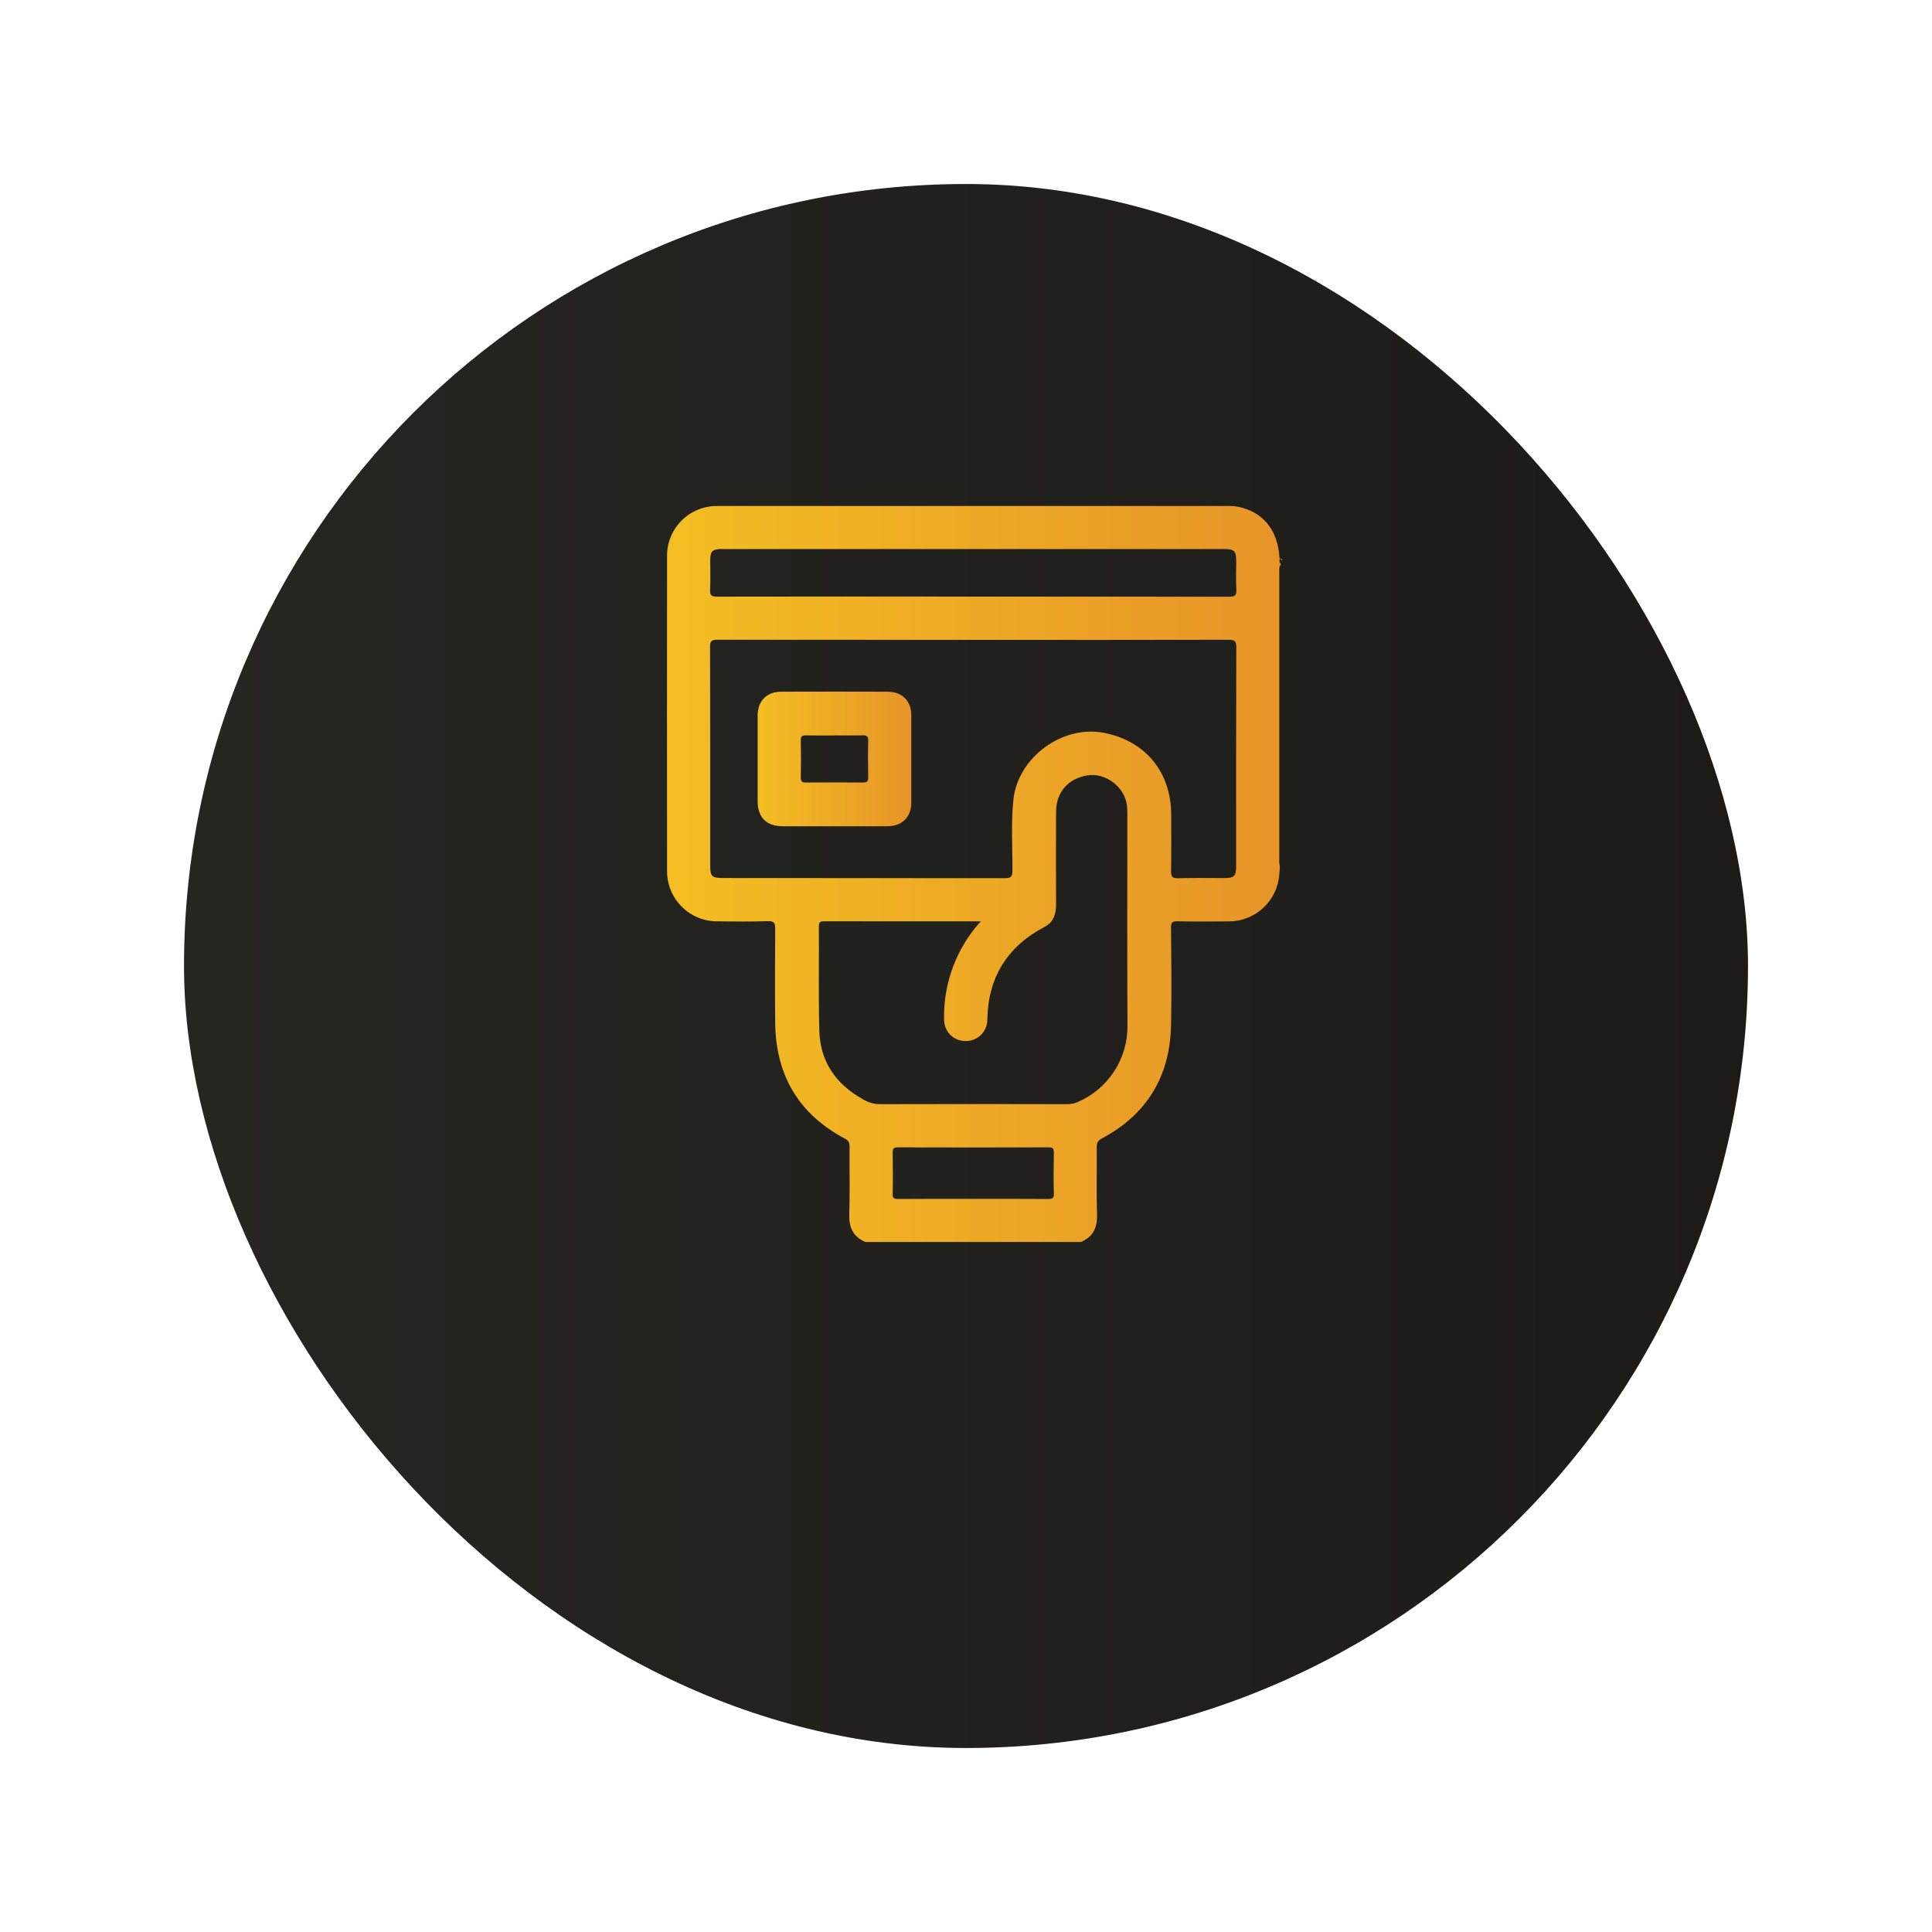
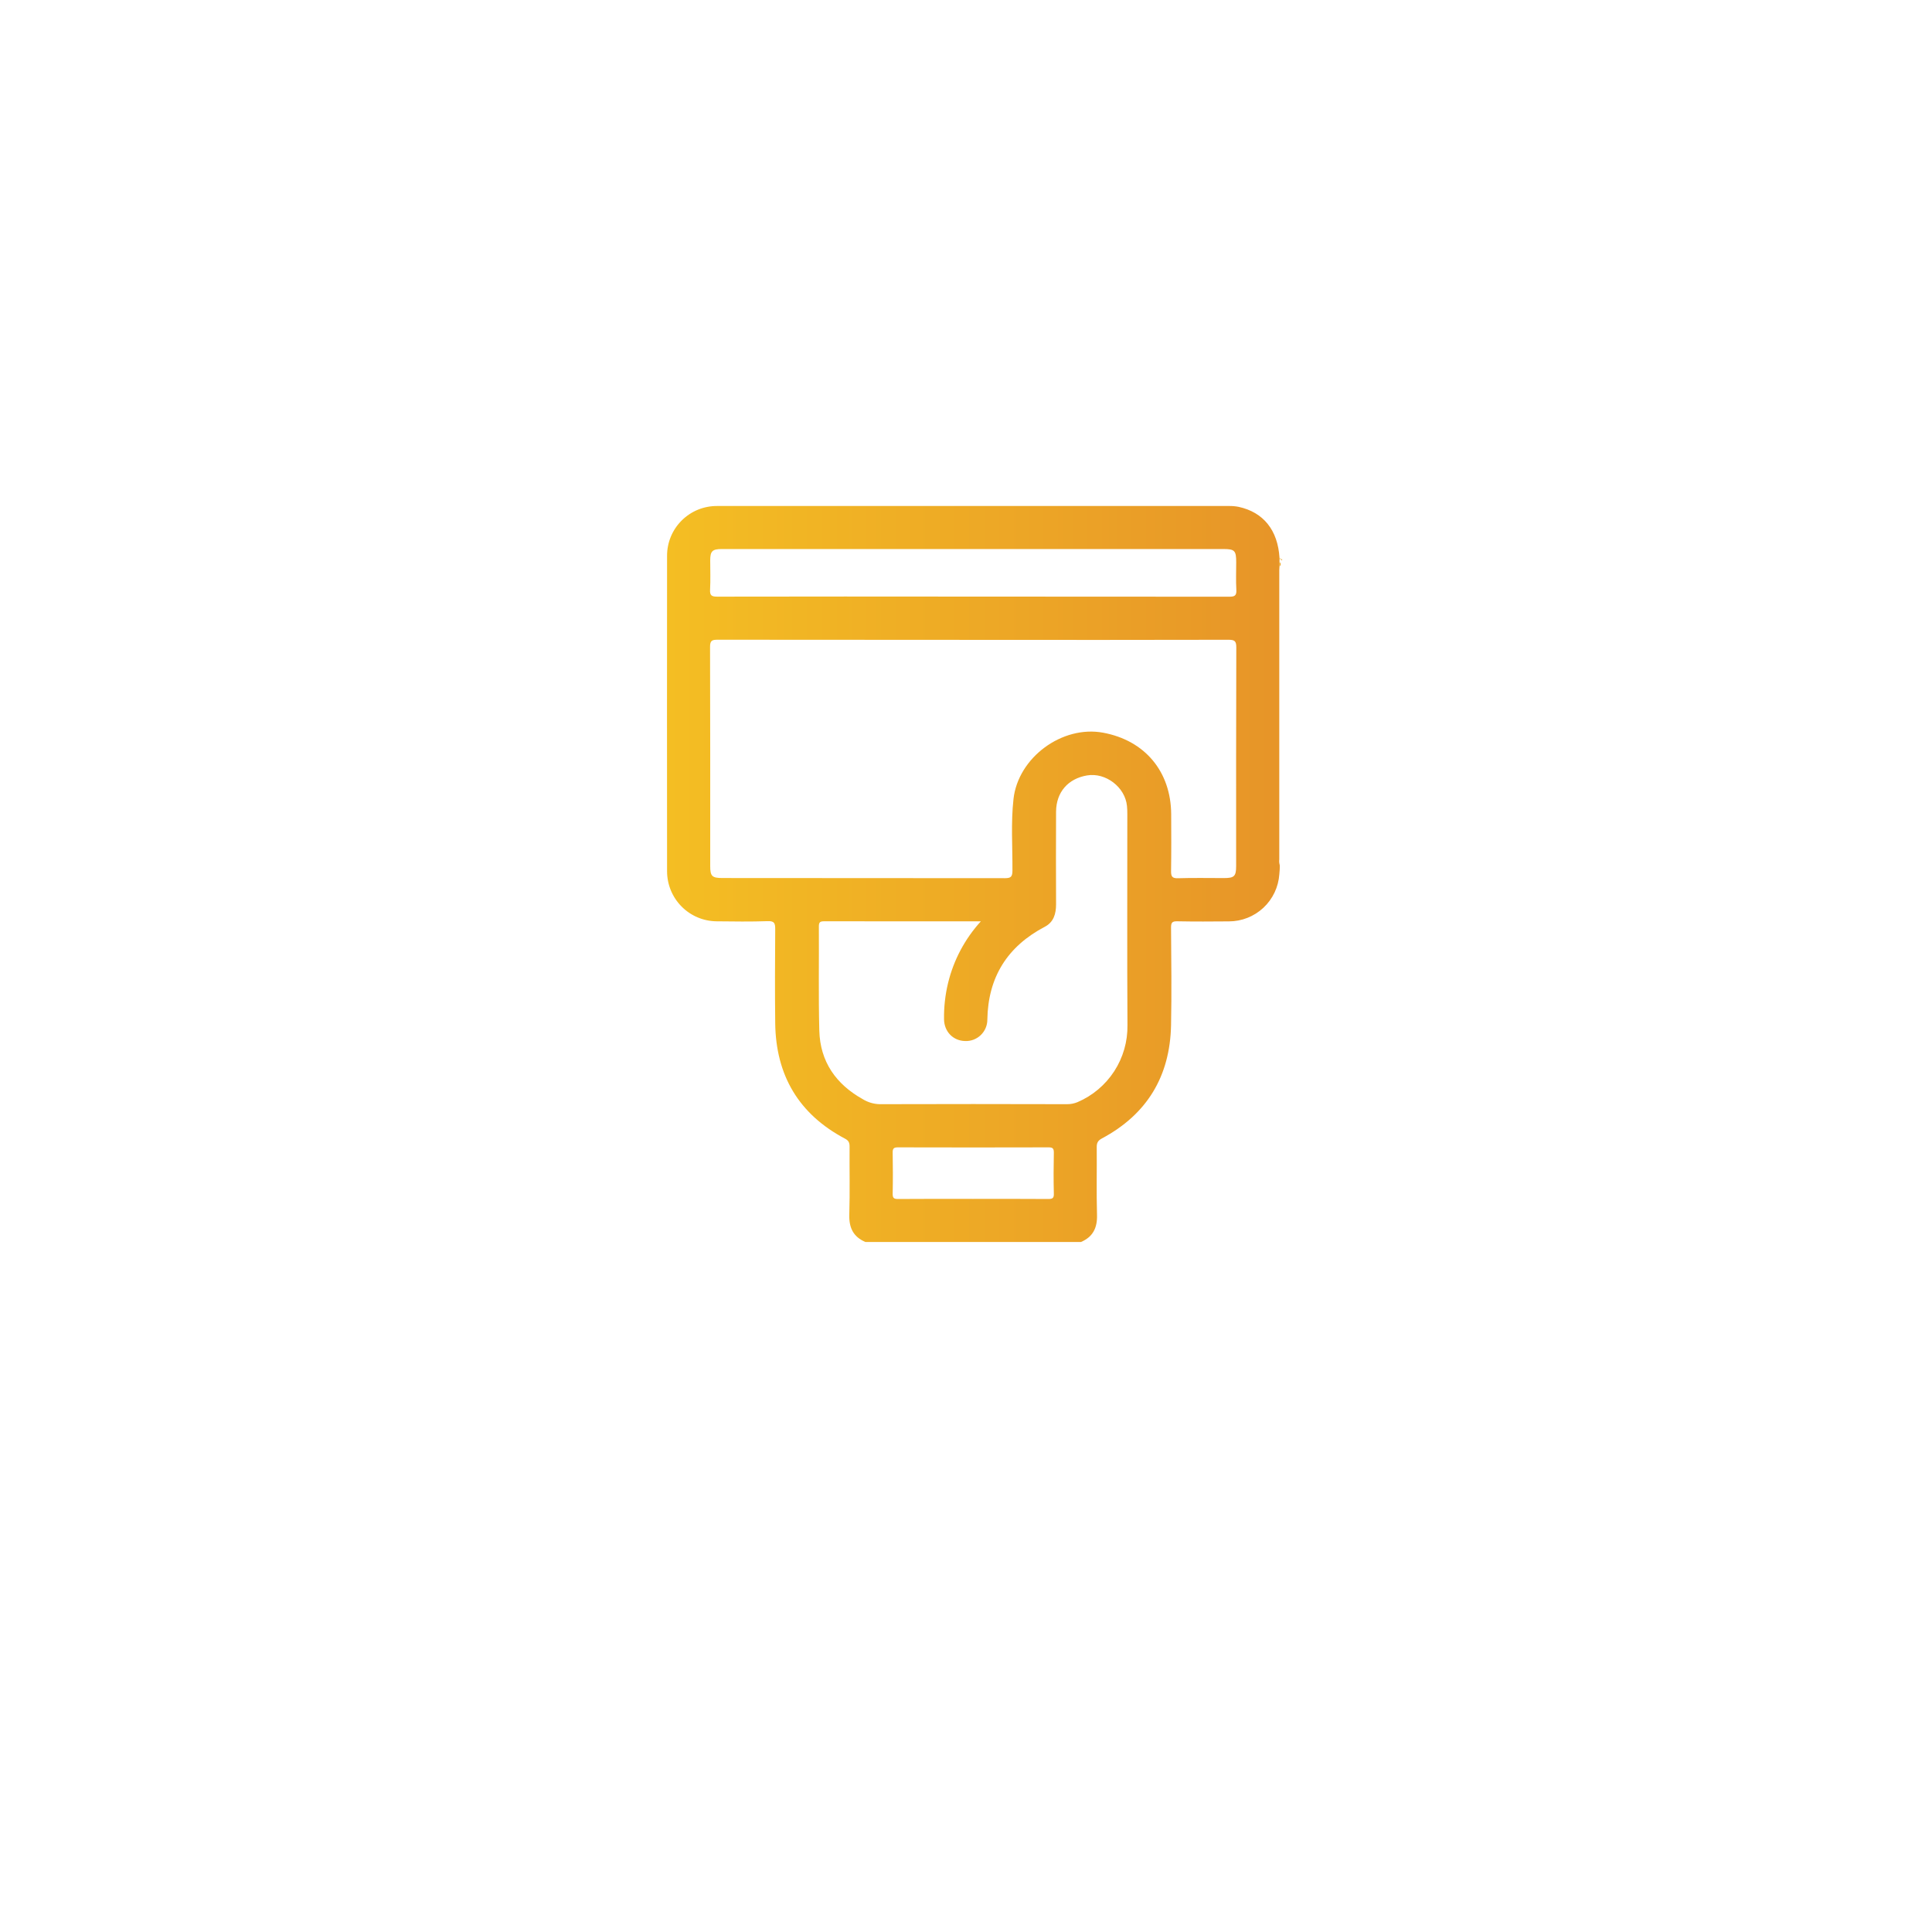
<svg xmlns="http://www.w3.org/2000/svg" width="84" height="84" viewBox="0 0 84 84" fill="none">
  <g filter="url(#filter0_d_4230_6943)">
-     <rect x="8" y="4" width="68" height="68" rx="34" fill="url(#paint0_linear_4230_6943)" />
-   </g>
+     </g>
  <path d="M46.998 54H37.627C37.102 53.777 36.91 53.382 36.926 52.816C36.955 51.827 36.931 50.837 36.938 49.848C36.938 49.683 36.897 49.59 36.743 49.509C34.728 48.444 33.732 46.752 33.705 44.488C33.689 43.124 33.696 41.76 33.705 40.396C33.705 40.138 33.668 40.04 33.376 40.05C32.638 40.076 31.898 40.065 31.16 40.057C30.587 40.053 30.038 39.822 29.635 39.415C29.231 39.008 29.004 38.459 29.003 37.885C28.999 33.314 28.999 28.742 29.003 24.171C29.001 23.885 29.057 23.6 29.166 23.335C29.276 23.07 29.437 22.83 29.641 22.628C29.844 22.426 30.086 22.266 30.352 22.158C30.617 22.051 30.902 21.997 31.189 22C38.6 22 46.01 22 53.42 22C53.566 21.997 53.711 22.009 53.854 22.037C54.934 22.272 55.557 23.053 55.63 24.25V24.626C55.627 24.677 55.621 24.729 55.621 24.781C55.621 28.977 55.621 33.172 55.621 37.367C55.612 37.439 55.616 37.513 55.634 37.583C55.66 37.646 55.627 37.964 55.623 38.011C55.585 38.566 55.338 39.087 54.931 39.468C54.524 39.848 53.988 40.06 53.431 40.06C52.679 40.066 51.931 40.071 51.182 40.056C50.955 40.051 50.914 40.124 50.915 40.334C50.925 41.75 50.944 43.167 50.915 44.583C50.868 46.796 49.87 48.45 47.908 49.498C47.731 49.593 47.682 49.694 47.684 49.881C47.693 50.86 47.668 51.84 47.696 52.818C47.714 53.382 47.521 53.777 46.998 54ZM42.325 27.82C38.618 27.82 34.911 27.818 31.204 27.814C30.961 27.814 30.87 27.848 30.872 28.128C30.883 31.305 30.878 34.482 30.879 37.658C30.879 38.097 30.959 38.175 31.414 38.175C35.507 38.175 39.599 38.178 43.69 38.182C43.946 38.182 44.017 38.123 44.019 37.861C44.026 36.82 43.949 35.777 44.065 34.739C44.266 32.937 46.181 31.524 47.965 31.857C49.782 32.194 50.909 33.549 50.921 35.398C50.925 36.221 50.929 37.044 50.916 37.867C50.913 38.099 50.956 38.192 51.216 38.184C51.882 38.163 52.549 38.177 53.216 38.177C53.665 38.177 53.745 38.097 53.745 37.654C53.745 34.487 53.741 31.32 53.752 28.153C53.752 27.878 53.689 27.816 53.413 27.816C49.717 27.823 46.021 27.825 42.325 27.82ZM42.645 40.059C40.327 40.059 38.078 40.059 35.829 40.056C35.656 40.056 35.602 40.097 35.603 40.278C35.612 41.788 35.583 43.299 35.622 44.808C35.657 46.157 36.345 47.139 37.511 47.79C37.732 47.926 37.985 48.001 38.244 48.008C40.962 48 43.679 48 46.396 48.008C46.551 48.009 46.705 47.979 46.849 47.919C47.502 47.64 48.057 47.172 48.444 46.577C48.831 45.98 49.031 45.283 49.02 44.572C49.002 41.51 49.015 38.449 49.014 35.386C49.014 35.272 49.011 35.157 48.999 35.043C48.92 34.225 48.073 33.577 47.264 33.714C46.437 33.854 45.922 34.442 45.916 35.288C45.907 36.632 45.913 37.975 45.916 39.319C45.916 39.728 45.813 40.092 45.427 40.294C43.798 41.149 42.959 42.487 42.928 44.331C42.928 44.457 42.903 44.581 42.854 44.696C42.805 44.812 42.733 44.916 42.643 45.003C42.553 45.09 42.446 45.158 42.328 45.203C42.211 45.247 42.086 45.267 41.961 45.262C41.443 45.252 41.052 44.856 41.045 44.316C41.037 43.784 41.096 43.254 41.221 42.737C41.463 41.739 41.953 40.818 42.645 40.059ZM42.298 25.939H42.486C46.139 25.939 49.794 25.941 53.449 25.944C53.691 25.944 53.768 25.889 53.754 25.642C53.731 25.247 53.748 24.851 53.748 24.451C53.748 23.937 53.685 23.871 53.184 23.871H31.38C30.975 23.871 30.879 23.964 30.879 24.36C30.879 24.787 30.896 25.215 30.873 25.64C30.859 25.891 30.942 25.941 31.18 25.941C34.887 25.935 38.593 25.934 42.298 25.939ZM42.298 52.126C43.39 52.126 44.483 52.121 45.575 52.13C45.763 52.13 45.826 52.093 45.819 51.894C45.804 51.3 45.807 50.706 45.819 50.113C45.819 49.938 45.774 49.885 45.594 49.885C43.409 49.891 41.224 49.891 39.038 49.885C38.861 49.885 38.809 49.936 38.812 50.113C38.822 50.706 38.825 51.299 38.812 51.892C38.807 52.09 38.864 52.132 39.054 52.13C40.131 52.12 41.213 52.126 42.296 52.126L42.298 52.126Z" fill="url(#paint1_linear_4230_6943)" />
  <path d="M55.744 24.374L55.682 24.311H55.744V24.374Z" fill="url(#paint2_linear_4230_6943)" />
  <path d="M55.631 24.438C55.646 24.448 55.659 24.462 55.668 24.478C55.677 24.494 55.681 24.513 55.681 24.532C55.681 24.55 55.677 24.568 55.668 24.585C55.659 24.601 55.646 24.615 55.631 24.625V24.438Z" fill="url(#paint3_linear_4230_6943)" />
  <path d="M55.682 24.312H55.631V24.249L55.682 24.312Z" fill="url(#paint4_linear_4230_6943)" />
-   <path d="M36.286 35.924C35.534 35.924 34.787 35.924 34.038 35.924C33.32 35.924 32.942 35.542 32.941 34.828C32.941 33.589 32.941 32.35 32.941 31.111C32.941 30.479 33.335 30.076 33.968 30.074C35.508 30.069 37.048 30.069 38.589 30.074C39.226 30.074 39.622 30.474 39.622 31.105C39.625 32.365 39.625 33.625 39.622 34.884C39.622 35.52 39.234 35.916 38.596 35.923C37.826 35.93 37.054 35.924 36.286 35.924ZM36.278 31.977C35.861 31.977 35.445 31.983 35.029 31.974C34.868 31.974 34.814 32.018 34.817 32.184C34.827 32.725 34.829 33.267 34.817 33.807C34.813 34 34.892 34.025 35.055 34.023C35.877 34.017 36.698 34.015 37.52 34.023C37.694 34.023 37.754 33.979 37.749 33.797C37.738 33.267 37.735 32.736 37.749 32.205C37.755 31.995 37.671 31.968 37.494 31.972C37.089 31.982 36.683 31.974 36.278 31.974V31.977Z" fill="url(#paint5_linear_4230_6943)" />
  <defs>
    <filter id="filter0_d_4230_6943" x="0" y="0" width="84" height="84" filterUnits="userSpaceOnUse" color-interpolation-filters="sRGB">
      <feFlood flood-opacity="0" result="BackgroundImageFix" />
      <feColorMatrix in="SourceAlpha" type="matrix" values="0 0 0 0 0 0 0 0 0 0 0 0 0 0 0 0 0 0 127 0" result="hardAlpha" />
      <feOffset dy="4" />
      <feGaussianBlur stdDeviation="4" />
      <feComposite in2="hardAlpha" operator="out" />
      <feColorMatrix type="matrix" values="0 0 0 0 0 0 0 0 0 0 0 0 0 0 0 0 0 0 0.05 0" />
      <feBlend mode="normal" in2="BackgroundImageFix" result="effect1_dropShadow_4230_6943" />
      <feBlend mode="normal" in="SourceGraphic" in2="effect1_dropShadow_4230_6943" result="shape" />
    </filter>
    <linearGradient id="paint0_linear_4230_6943" x1="8" y1="38" x2="76" y2="38" gradientUnits="userSpaceOnUse">
      <stop stop-color="#262621" />
      <stop offset="1" stop-color="#1C1B18" />
    </linearGradient>
    <linearGradient id="paint1_linear_4230_6943" x1="29" y1="37.454" x2="55.296" y2="37.454" gradientUnits="userSpaceOnUse">
      <stop stop-color="#F4BE23" />
      <stop offset="1" stop-color="#E79528" />
    </linearGradient>
    <linearGradient id="paint2_linear_4230_6943" x1="55.682" y1="24.342" x2="55.743" y2="24.342" gradientUnits="userSpaceOnUse">
      <stop stop-color="#F4BE23" />
      <stop offset="1" stop-color="#E79528" />
    </linearGradient>
    <linearGradient id="paint3_linear_4230_6943" x1="55.631" y1="24.528" x2="55.681" y2="24.528" gradientUnits="userSpaceOnUse">
      <stop stop-color="#F4BE23" />
      <stop offset="1" stop-color="#E79528" />
    </linearGradient>
    <linearGradient id="paint4_linear_4230_6943" x1="55.631" y1="24.279" x2="55.682" y2="24.279" gradientUnits="userSpaceOnUse">
      <stop stop-color="#F4BE23" />
      <stop offset="1" stop-color="#E79528" />
    </linearGradient>
    <linearGradient id="paint5_linear_4230_6943" x1="32.941" y1="32.898" x2="39.537" y2="32.898" gradientUnits="userSpaceOnUse">
      <stop stop-color="#F4BE23" />
      <stop offset="1" stop-color="#E79528" />
    </linearGradient>
  </defs>
</svg>